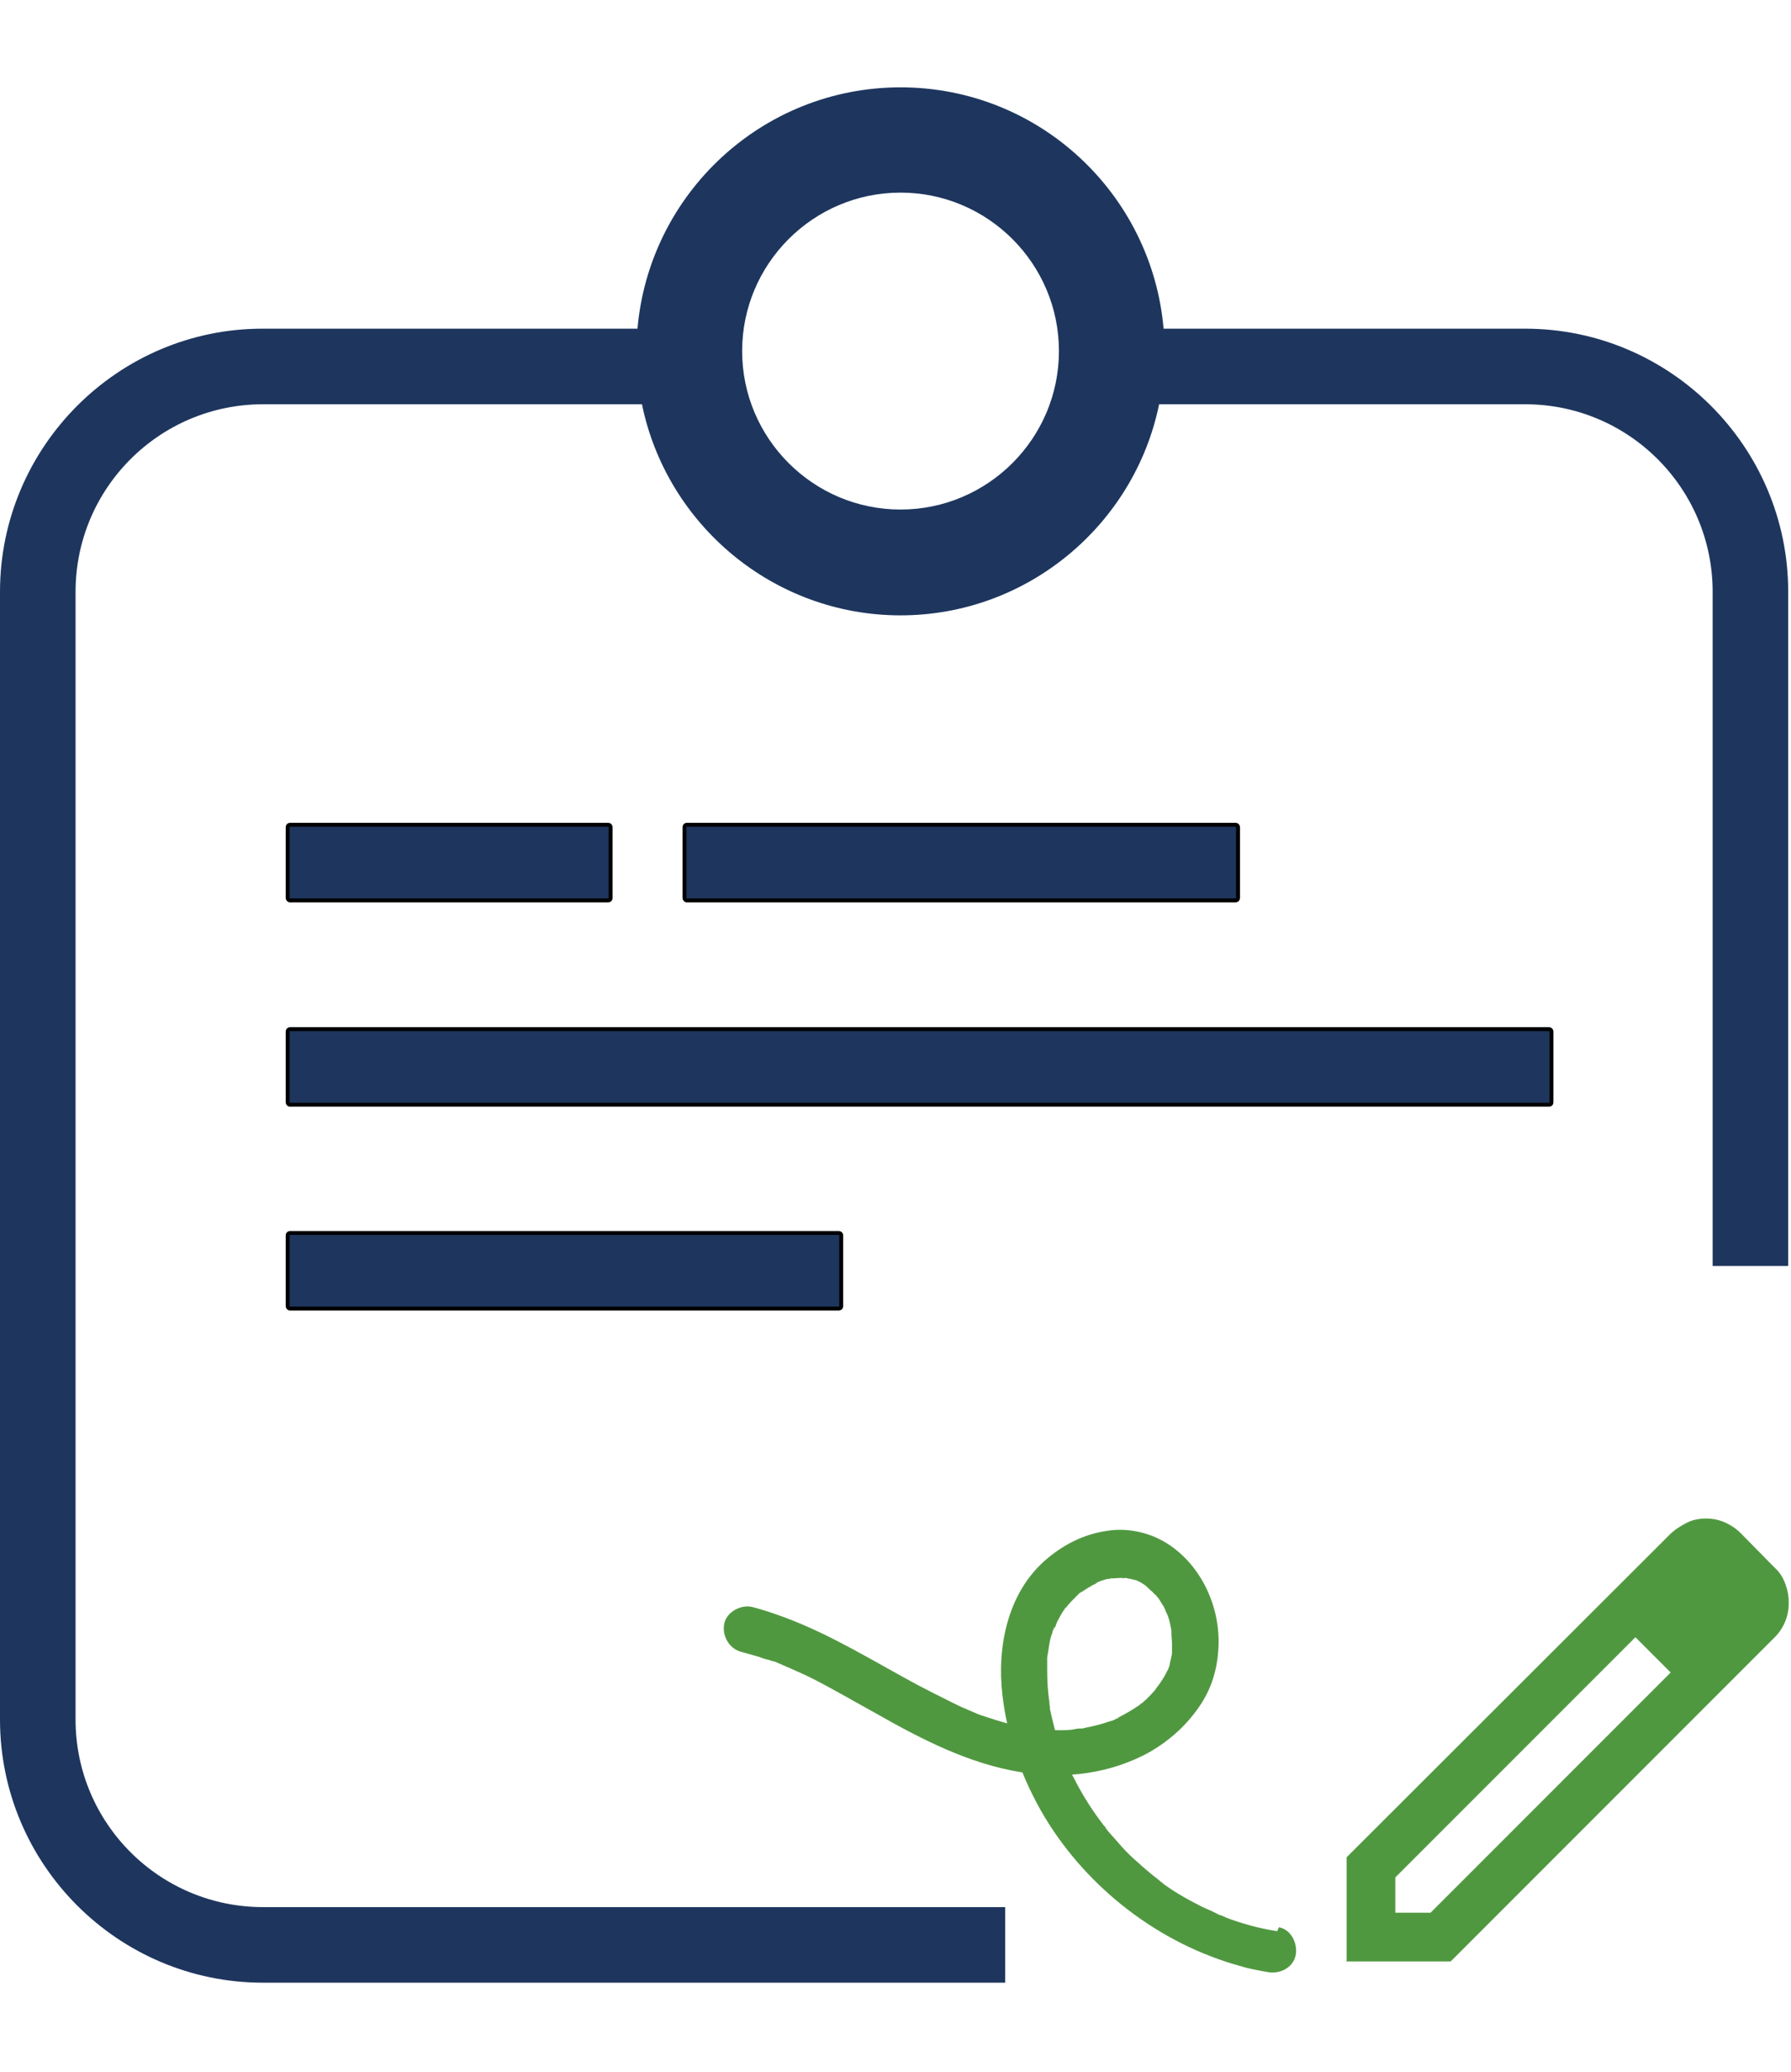
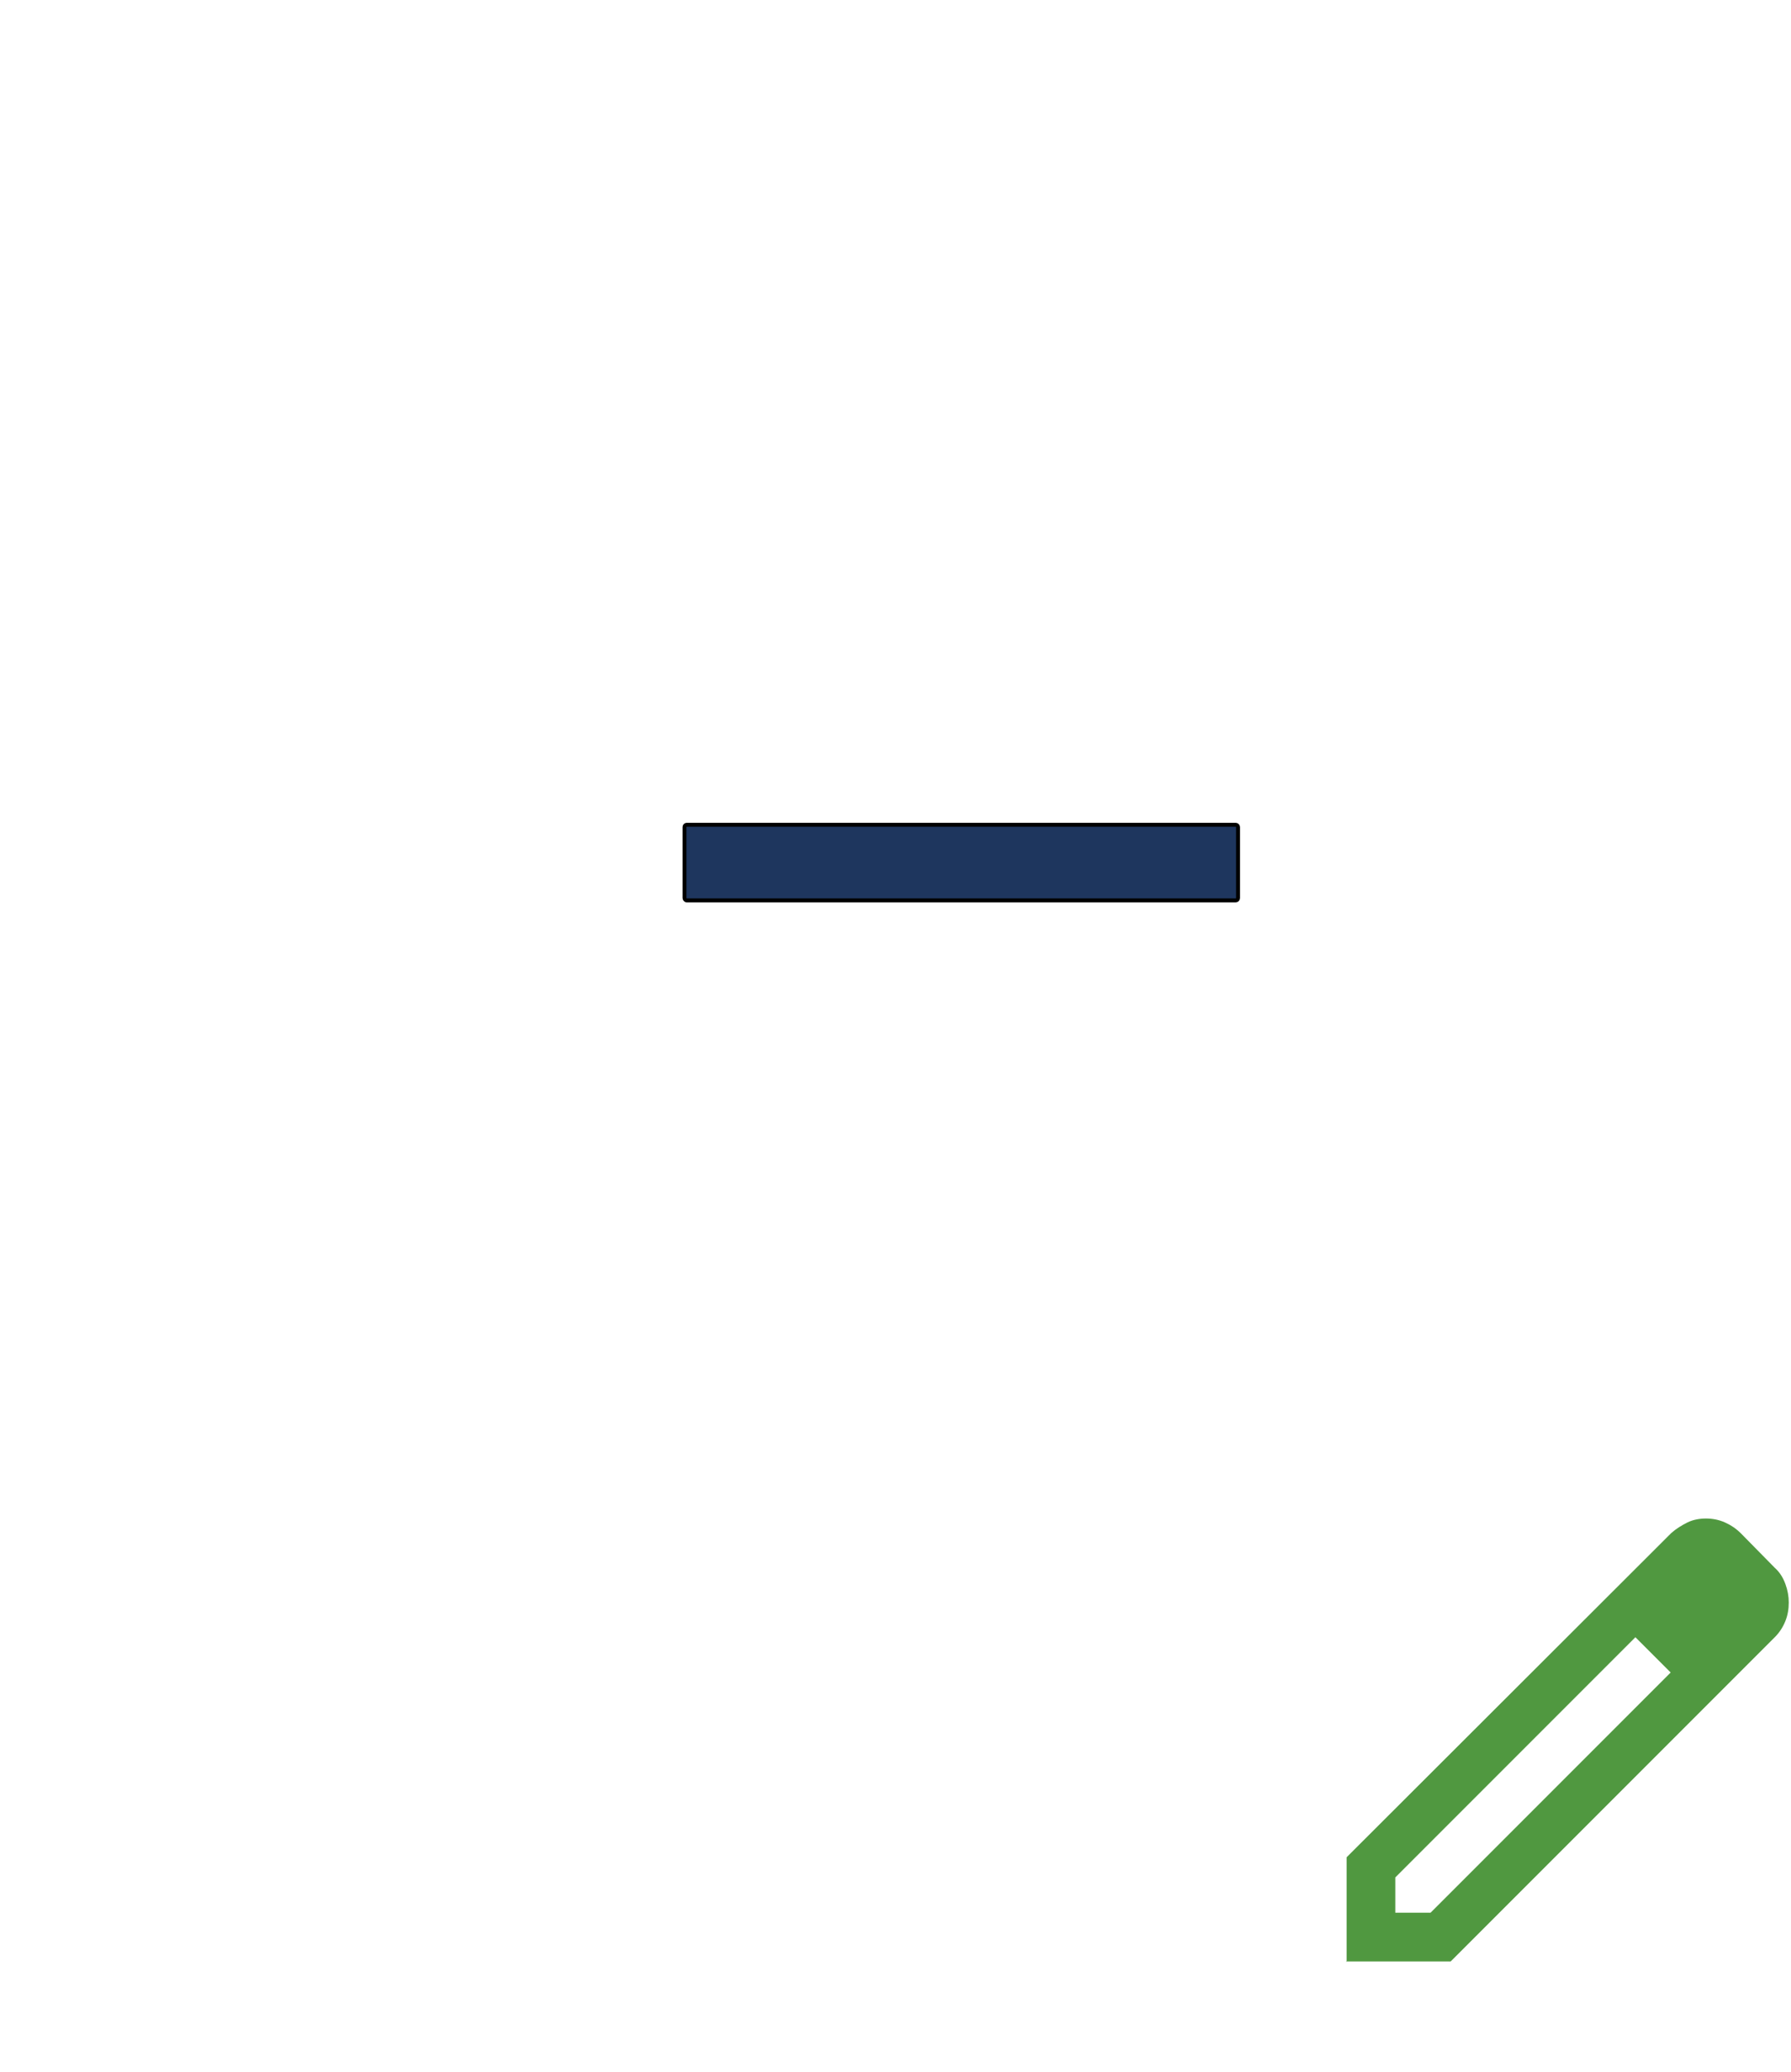
<svg xmlns="http://www.w3.org/2000/svg" id="Layer_1" data-name="Layer 1" viewBox="0 0 32 37">
  <defs>
    <style>
      .cls-1 {
        stroke: #000;
        stroke-miterlimit: 10;
        stroke-width: .07px;
      }

      .cls-1, .cls-2 {
        fill: #1e365e;
      }

      .cls-3 {
        fill: #509840;
      }
    </style>
  </defs>
  <g id="Pencil">
    <g id="Layer_1-2" data-name="Layer 1-2">
      <g>
        <path class="cls-3" d="M24.93,34.16h.63l4.29-4.29-.63-.63-4.29,4.29v.63ZM24.06,35.04v-1.87l5.8-5.79c.09-.08.19-.14.29-.19s.22-.07.33-.07.23.02.34.07.2.11.29.2l.6.61c.09.08.15.18.19.29s.06.22.06.33c0,.12-.02.23-.06.33s-.1.2-.19.29l-5.79,5.79h-1.87,0ZM31.08,28.63l-.61-.61.61.61ZM29.54,29.56l-.31-.32.63.63-.32-.31Z" />
-         <path class="cls-3" d="M22.82,34.49c-.33-.05-.65-.14-.96-.26-.08-.03.08.03.02,0-.02,0-.04-.02-.06-.02-.04-.01-.07-.03-.11-.05-.08-.04-.16-.07-.24-.11-.14-.07-.29-.15-.42-.23-.07-.04-.14-.09-.2-.13-.03-.02-.06-.04-.09-.07-.02-.01-.03-.02-.05-.04-.08-.06.06.05,0,0-.13-.1-.25-.2-.37-.31-.13-.11-.25-.23-.36-.36-.05-.06-.1-.11-.15-.17-.03-.03-.05-.06-.08-.1-.02-.03-.02-.05.02.02-.01-.02-.03-.04-.05-.06-.2-.26-.38-.54-.53-.84-.04-.07-.07-.14-.11-.22-.02-.05.04.1,0,.01,0-.02-.01-.03-.02-.05-.02-.05-.04-.09-.06-.14-.06-.15-.11-.3-.15-.46-.02-.08-.04-.16-.06-.24-.01-.05-.02-.09-.03-.14,0-.03,0-.05-.01-.08,0-.02,0-.03,0-.05,0,.05,0,.06,0,.01-.03-.19-.04-.39-.04-.59,0-.05,0-.1,0-.15,0-.02,0-.04,0-.06,0-.1-.01.07,0,0,.02-.1.03-.2.05-.3.01-.04.02-.09.04-.13,0-.03.02-.06.03-.09.01-.03.03-.04,0,.02.03-.04.04-.1.06-.14.02-.04.04-.07.06-.11s.04-.07.07-.11c0-.01.02-.03.03-.04-.05.09-.03.04-.01.02.05-.07.11-.13.17-.19.03-.03.05-.05.08-.08,0,0,.07-.06.02-.01s0,0,.02-.01c.07-.05.14-.09.21-.13.02,0,.04-.02.06-.03.05-.03-.1.04-.02,0,.03-.01.07-.03.1-.04s.07-.02.1-.03c.02,0,.04,0,.06-.01.09-.02-.05,0-.01,0,.08,0,.15-.01.23-.01.01,0,.04,0,.05,0-.07.02-.08-.01-.03,0,.04,0,.08.01.12.02.03,0,.07.02.11.03.03.01.05.03-.04-.02.01,0,.03.01.05.02.07.03.12.07.18.11.05.03-.09-.07-.03-.02.01,0,.02.02.03.03.03.02.05.05.08.07.02.02.05.05.07.07.01.01.02.03.04.04-.08-.08-.03-.04-.01-.01.04.05.07.11.11.17.02.03.03.07.05.1.03.06-.01-.03-.02-.04,0,.02.02.05.03.07.03.07.05.14.06.2l.02.1s0,.08,0-.03c0,.02,0,.05,0,.07,0,.07.01.14.01.2,0,.04,0,.08,0,.11,0,.01,0,.03,0,.04,0-.13,0-.05,0,0,0,.07-.03.14-.04.21,0,.03-.02.06-.03.1-.02.05.05-.1.01-.03,0,.02-.02.04-.03.06-.03.07-.07.13-.11.19-.02.03-.05.07-.07.1.07-.11-.01.01-.03.04-.05.06-.1.11-.16.17-.03.02-.05.05-.08.07-.04.03-.06.02.02-.01-.02,0-.04.03-.06.04-.13.09-.27.17-.41.24-.05.02.1-.04.02,0-.02,0-.03.01-.05.02-.04.02-.08.03-.12.04-.08.03-.16.05-.24.07-.07.02-.15.03-.22.05-.09.02.08-.01.02,0-.02,0-.04,0-.06,0-.05,0-.09.01-.14.02-.17.02-.34.01-.5,0-.02,0-.05,0-.07,0,.09.02.02,0,0,0-.05,0-.1-.01-.15-.02-.11-.02-.21-.04-.32-.06-.21-.05-.42-.12-.63-.19-.07-.03,0,0,.01,0-.03,0-.05-.02-.08-.03-.05-.02-.09-.04-.14-.06-.1-.04-.2-.09-.3-.14-.2-.1-.4-.2-.59-.3-.78-.42-1.53-.89-2.36-1.2-.19-.07-.39-.14-.59-.19s-.46.09-.5.3.08.44.3.5c.11.03.21.06.32.09.05.02.1.04.16.05.03.01.06.02.09.03.09.03-.07-.03.02,0,.21.09.42.18.63.28.4.2.79.43,1.19.65.81.46,1.66.9,2.59,1.05.79.13,1.61.03,2.32-.37.34-.2.63-.46.86-.79s.33-.68.35-1.06c.04-.72-.3-1.47-.91-1.86-.31-.2-.71-.29-1.08-.23-.42.06-.79.25-1.11.53-.67.59-.86,1.55-.76,2.4.09.78.36,1.52.76,2.19.77,1.27,2.04,2.25,3.48,2.65.16.05.33.08.5.11.21.04.45-.07.5-.3.04-.21-.08-.46-.3-.5h0Z" />
      </g>
    </g>
    <g>
-       <rect class="cls-1" x="5.14" y="14.73" width="5.77" height="1.35" rx=".04" ry=".04" />
-       <rect class="cls-1" x="5.14" y="18.38" width="22.58" height="1.35" rx=".04" ry=".04" />
      <rect class="cls-1" x="12.23" y="14.73" width="9.89" height="1.35" rx=".04" ry=".04" />
-       <path class="cls-2" d="M27.26,5.87h-3.77s-2.7,0-2.7,0c-.21-2.41-2.23-4.31-4.7-4.31s-4.49,1.9-4.7,4.31h-2.4s-4.3,0-4.3,0C2.11,5.87,0,7.98,0,10.57v20.14c0,2.59,2.11,4.7,4.7,4.7h13.26v-1.35H4.7c-1.85,0-3.35-1.5-3.35-3.35V10.57c0-1.85,1.5-3.35,3.35-3.35h4.32s2.45,0,2.45,0c.44,2.15,2.35,3.77,4.62,3.77s4.18-1.62,4.62-3.77h2.58s3.96,0,3.96,0c1.85,0,3.35,1.5,3.35,3.35v12.04h1.35v-12.04c0-2.59-2.11-4.7-4.7-4.7ZM16.09,9.1c-1.56,0-2.83-1.27-2.83-2.83s1.27-2.83,2.83-2.83,2.83,1.27,2.83,2.83-1.27,2.83-2.83,2.83Z" />
-       <rect class="cls-1" x="5.14" y="22.02" width="9.89" height="1.35" rx=".04" ry=".04" />
    </g>
  </g>
</svg>